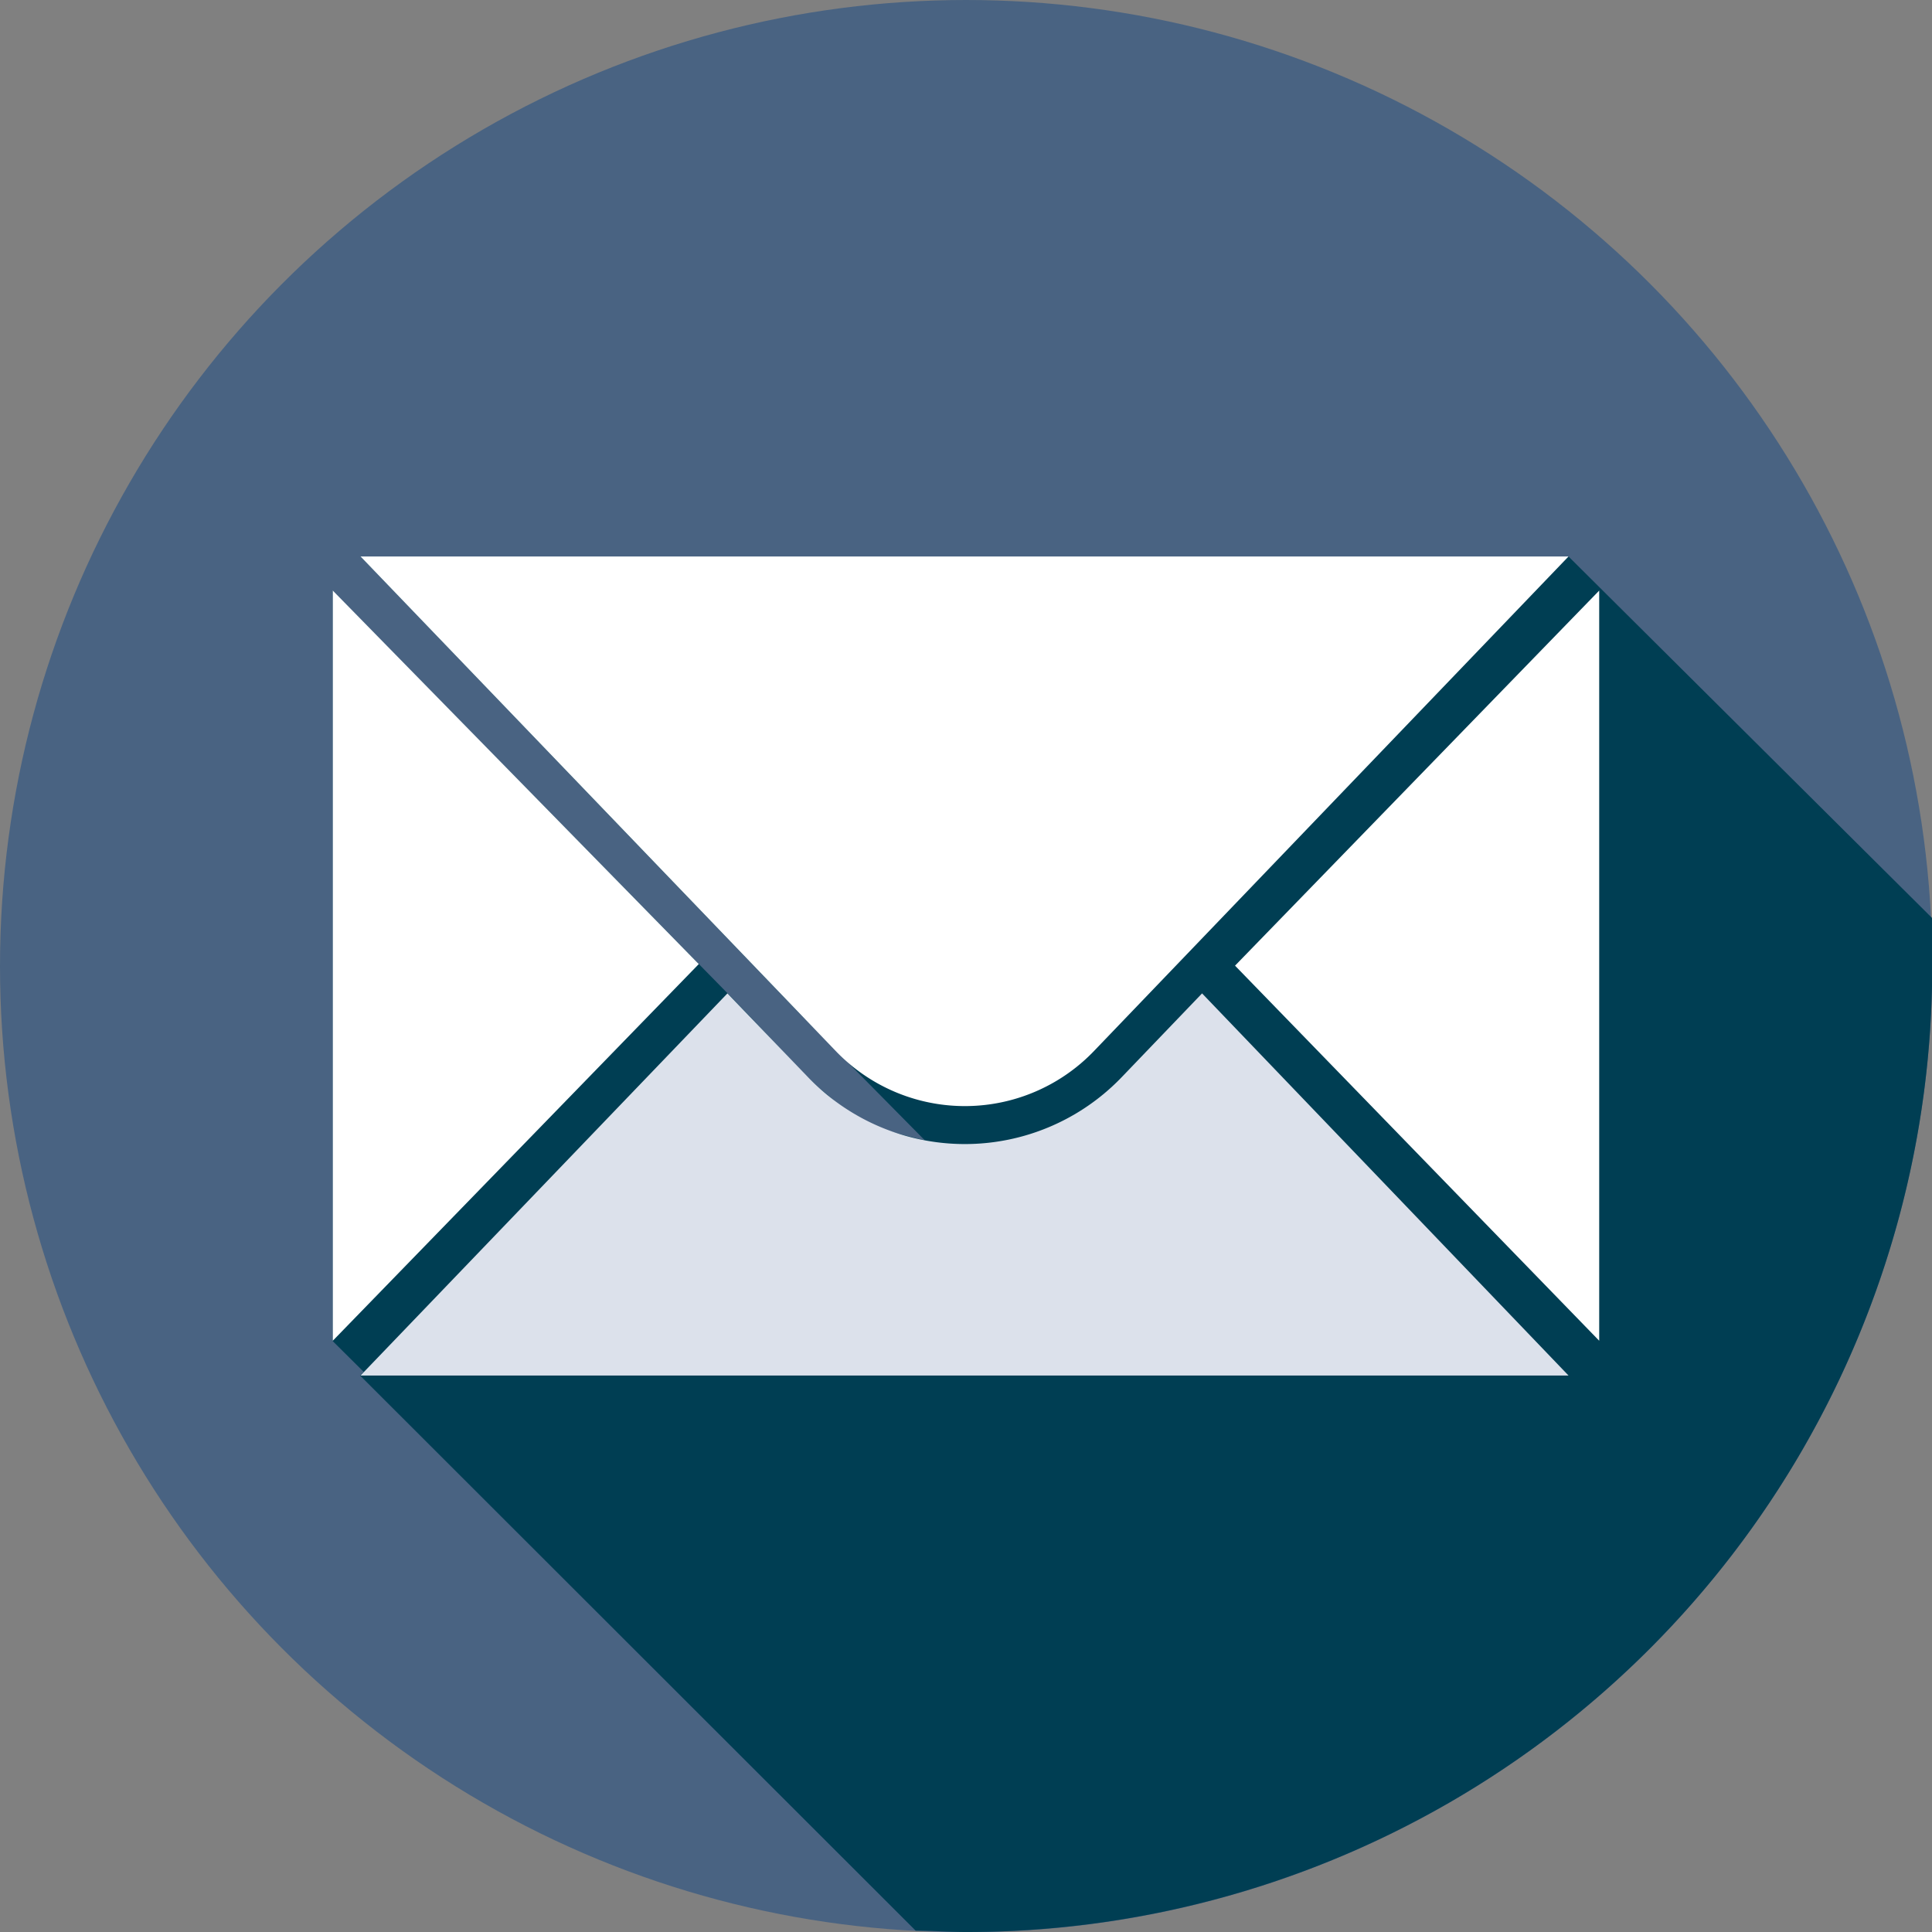
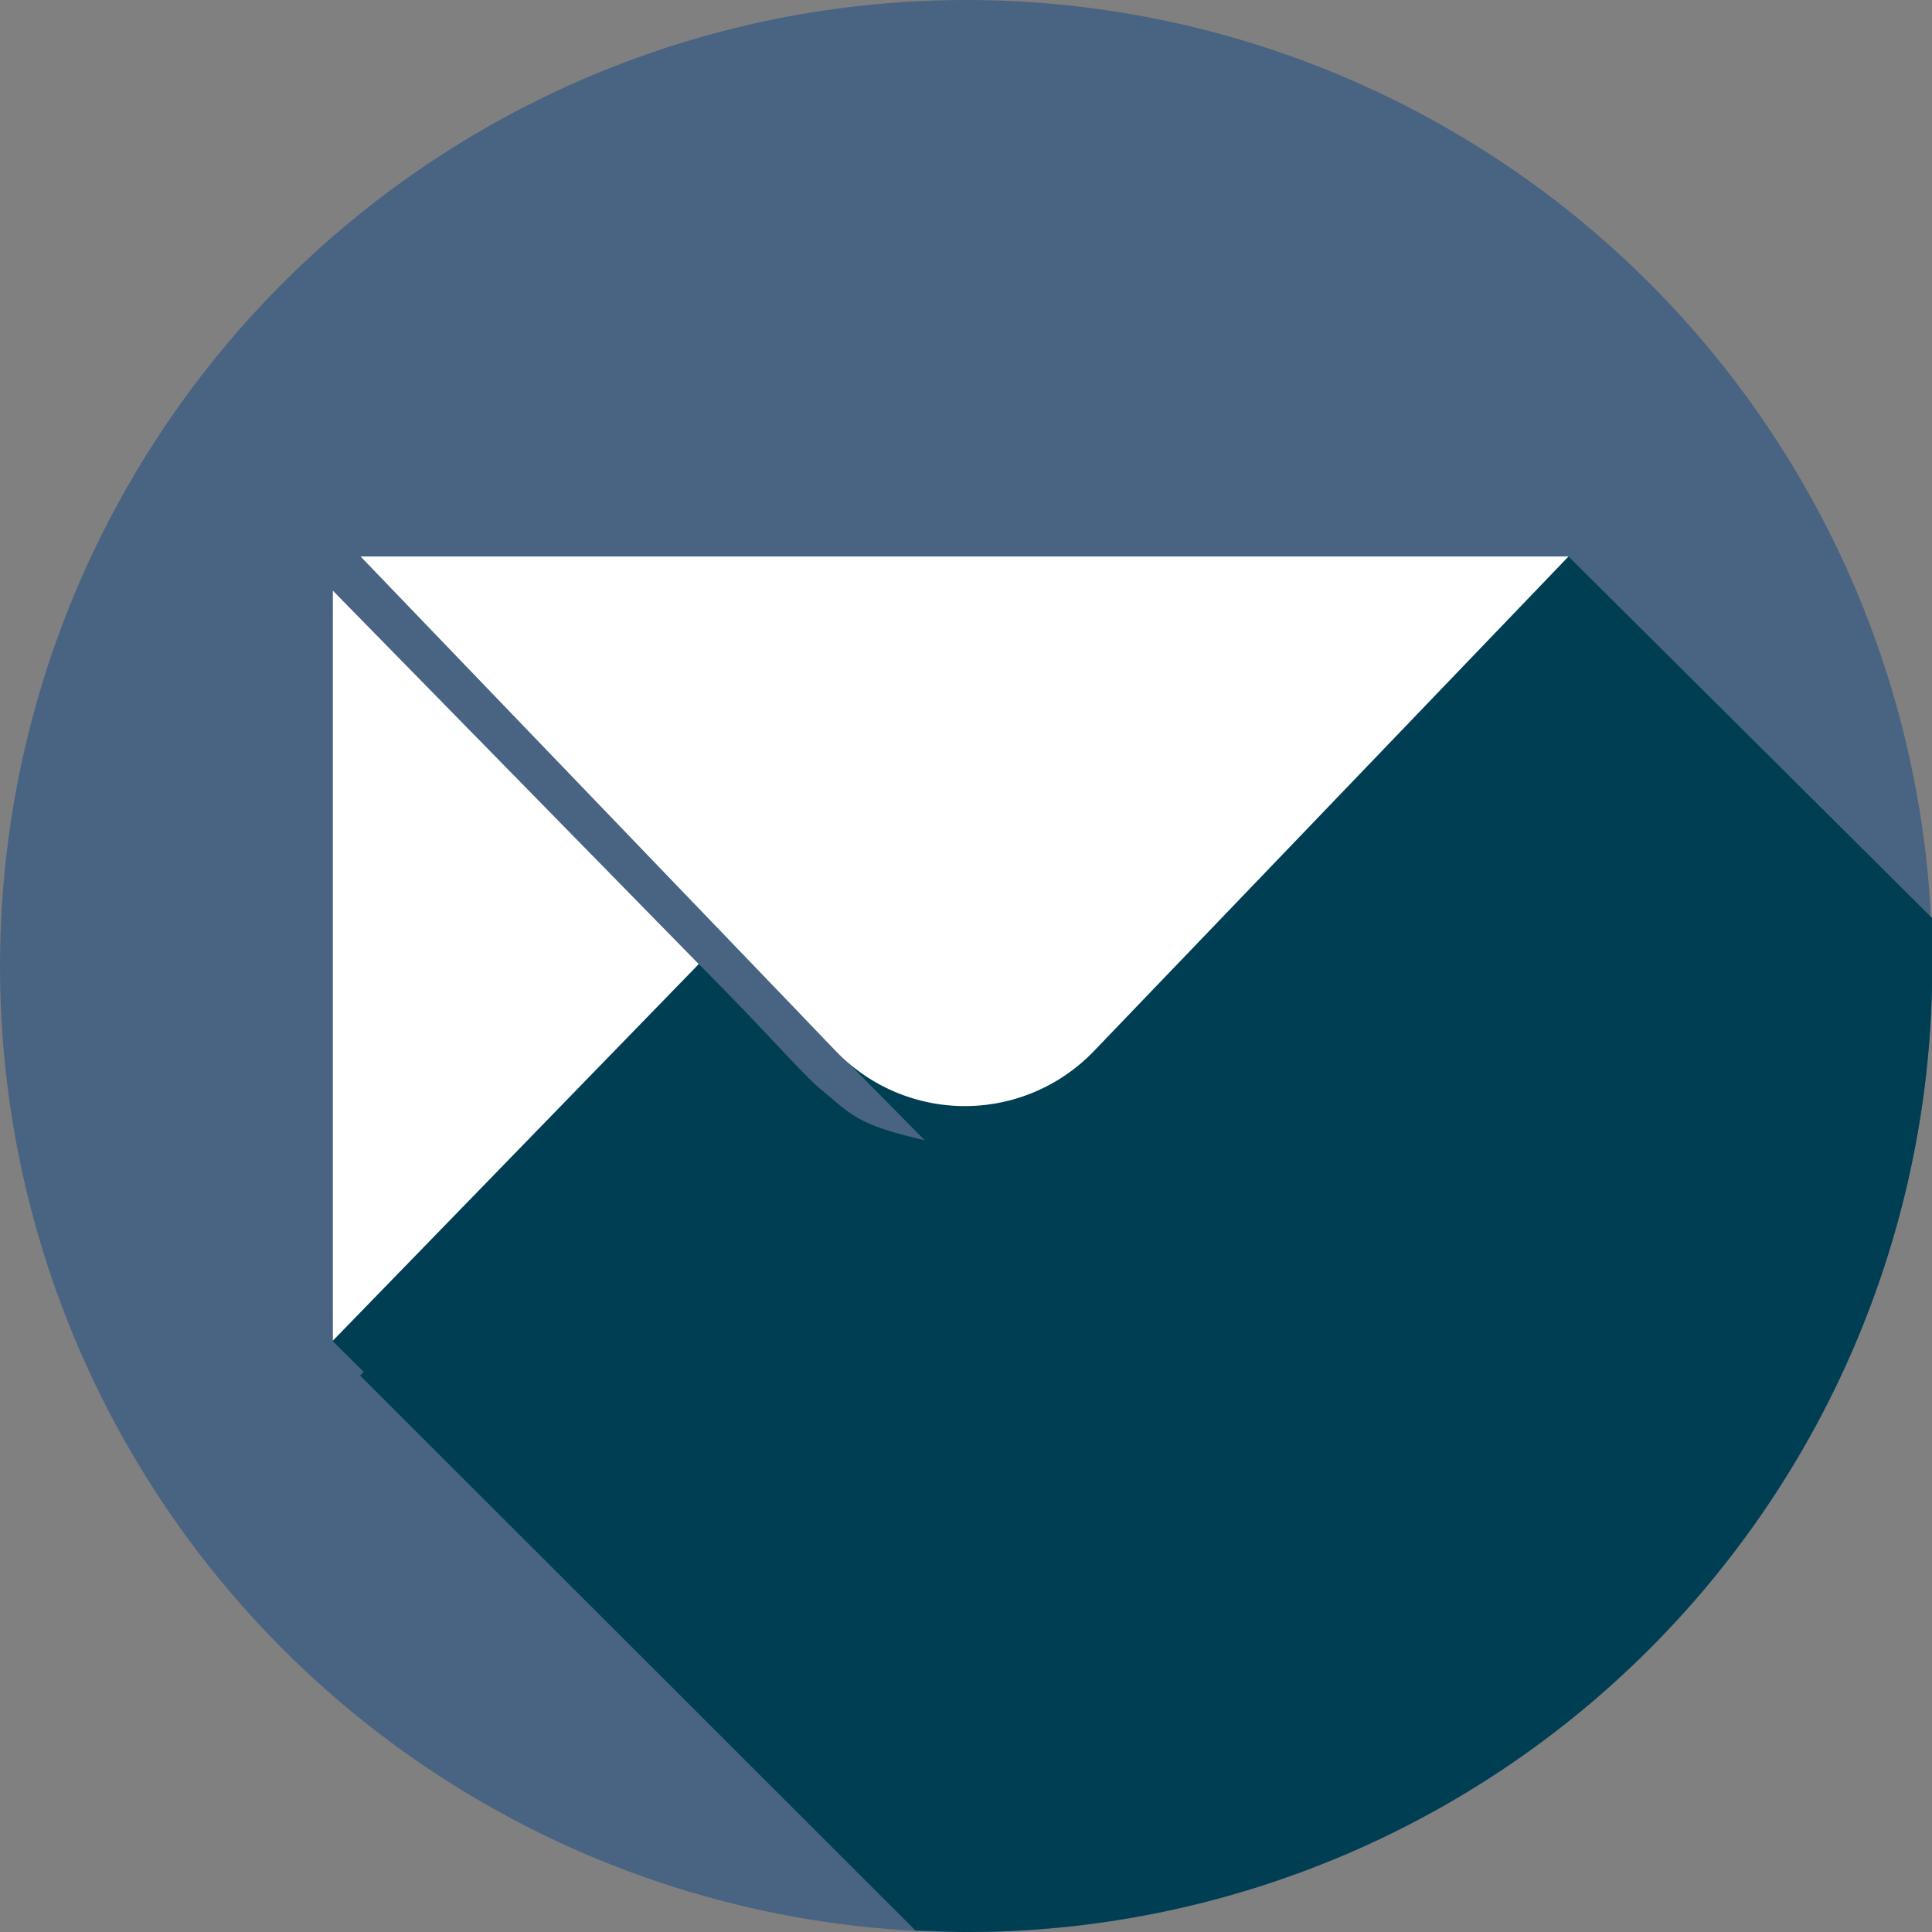
<svg xmlns="http://www.w3.org/2000/svg" viewBox="0 0 84.99 84.99">
  <rect x="0" y="0" width="84.99" height="84.99" fill="#808080" stroke="none" />
  <defs>
    <style>.cls-1{fill:#496382;}.cls-2{fill:#003e53;}.cls-3{fill:#fff;}.cls-4{fill:#dce1eb;}</style>
  </defs>
  <g id="Слой_2" data-name="Слой 2">
    <g id="Слой_1-2" data-name="Слой 1">
      <circle class="cls-1" cx="42.5" cy="42.5" r="42.5" />
      <path class="cls-2" d="M69,24.48H15.86L35.12,44.53l5.56,5.63c-3-.69-3.21-1.12-4.55-2.22-.7-.57-2.06-2.13-4.12-4.24L14.64,26V59L16,60.35l-.16.16L40.28,84.93c.74,0,1.47.06,2.22.06A42.49,42.49,0,0,0,85,42.5c0-.71,0-1.41,0-2.11Z" />
      <polygon class="cls-3" points="14.64 25.98 14.64 58.98 30.74 42.41 14.64 25.98" />
-       <polygon class="cls-3" points="70.35 25.98 70.35 58.98 54.33 42.48 70.35 25.98" />
      <path class="cls-3" d="M15.86,24.48H69L48.13,46.23a7.87,7.87,0,0,1-11.37,0Z" />
-       <path class="cls-4" d="M49.34,47.39a9.56,9.56,0,0,1-13.79,0L32,43.7,15.86,60.51H69L52.88,43.7Z" />
    </g>
  </g>
</svg>